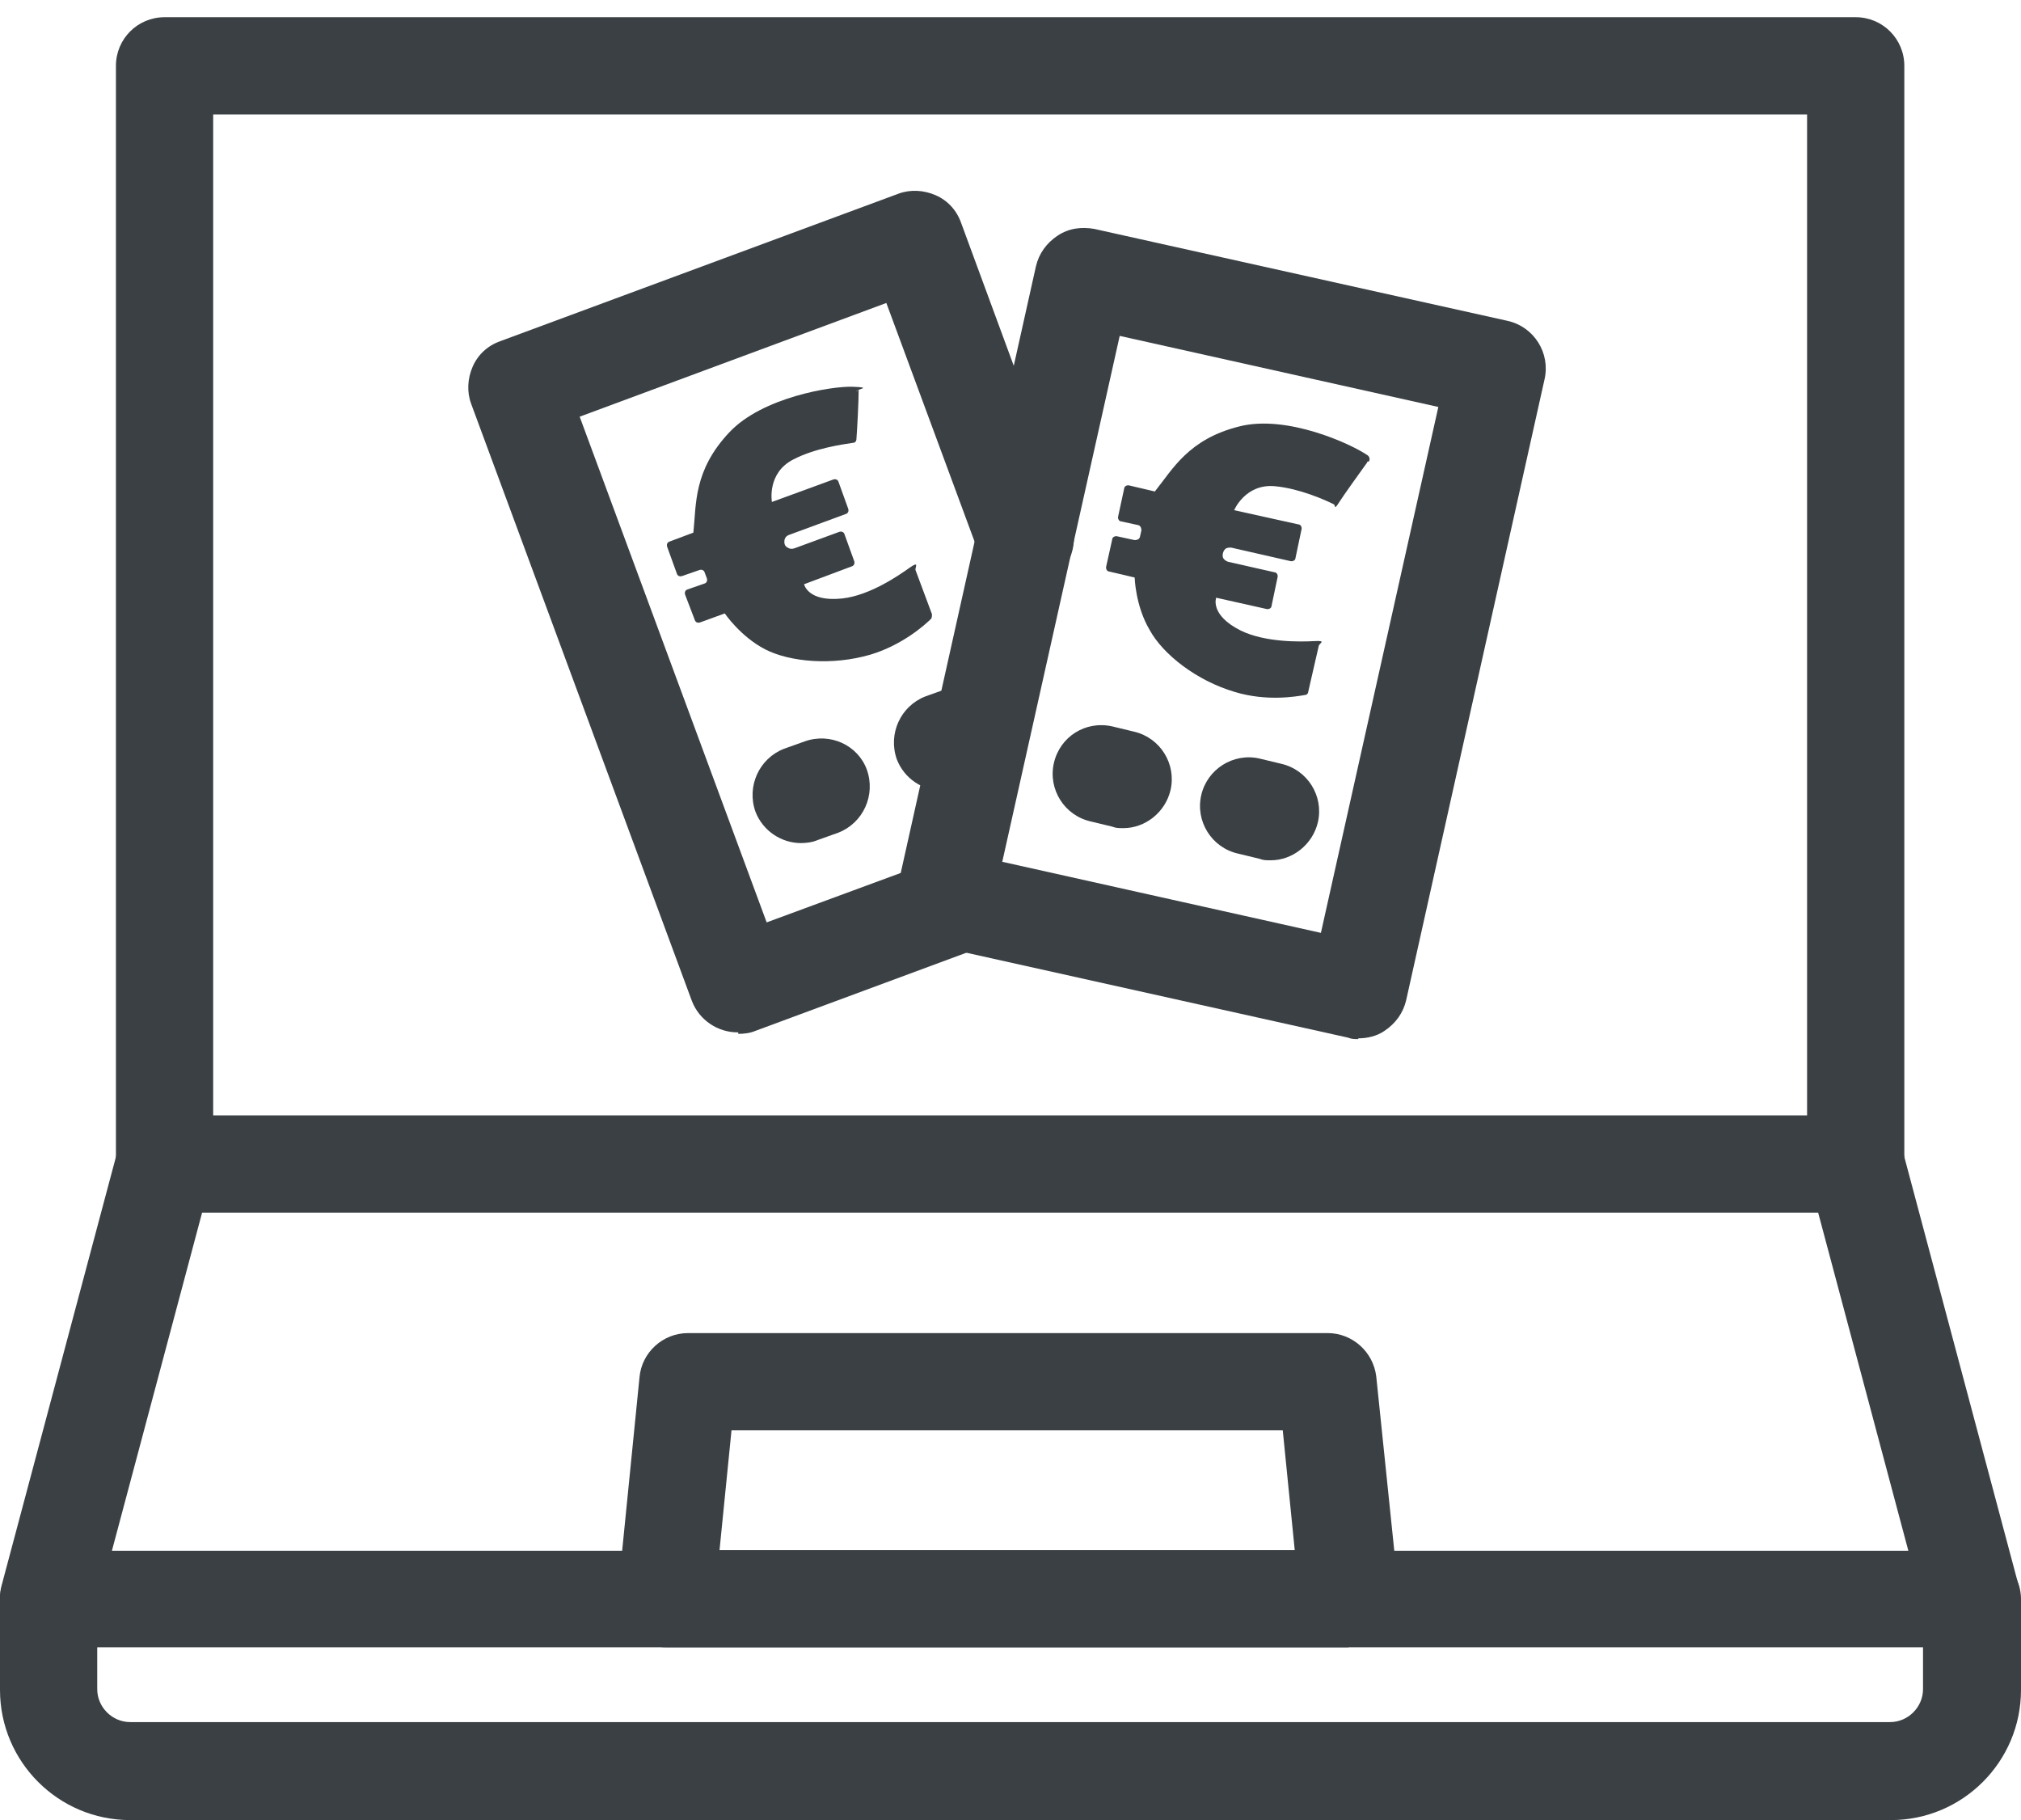
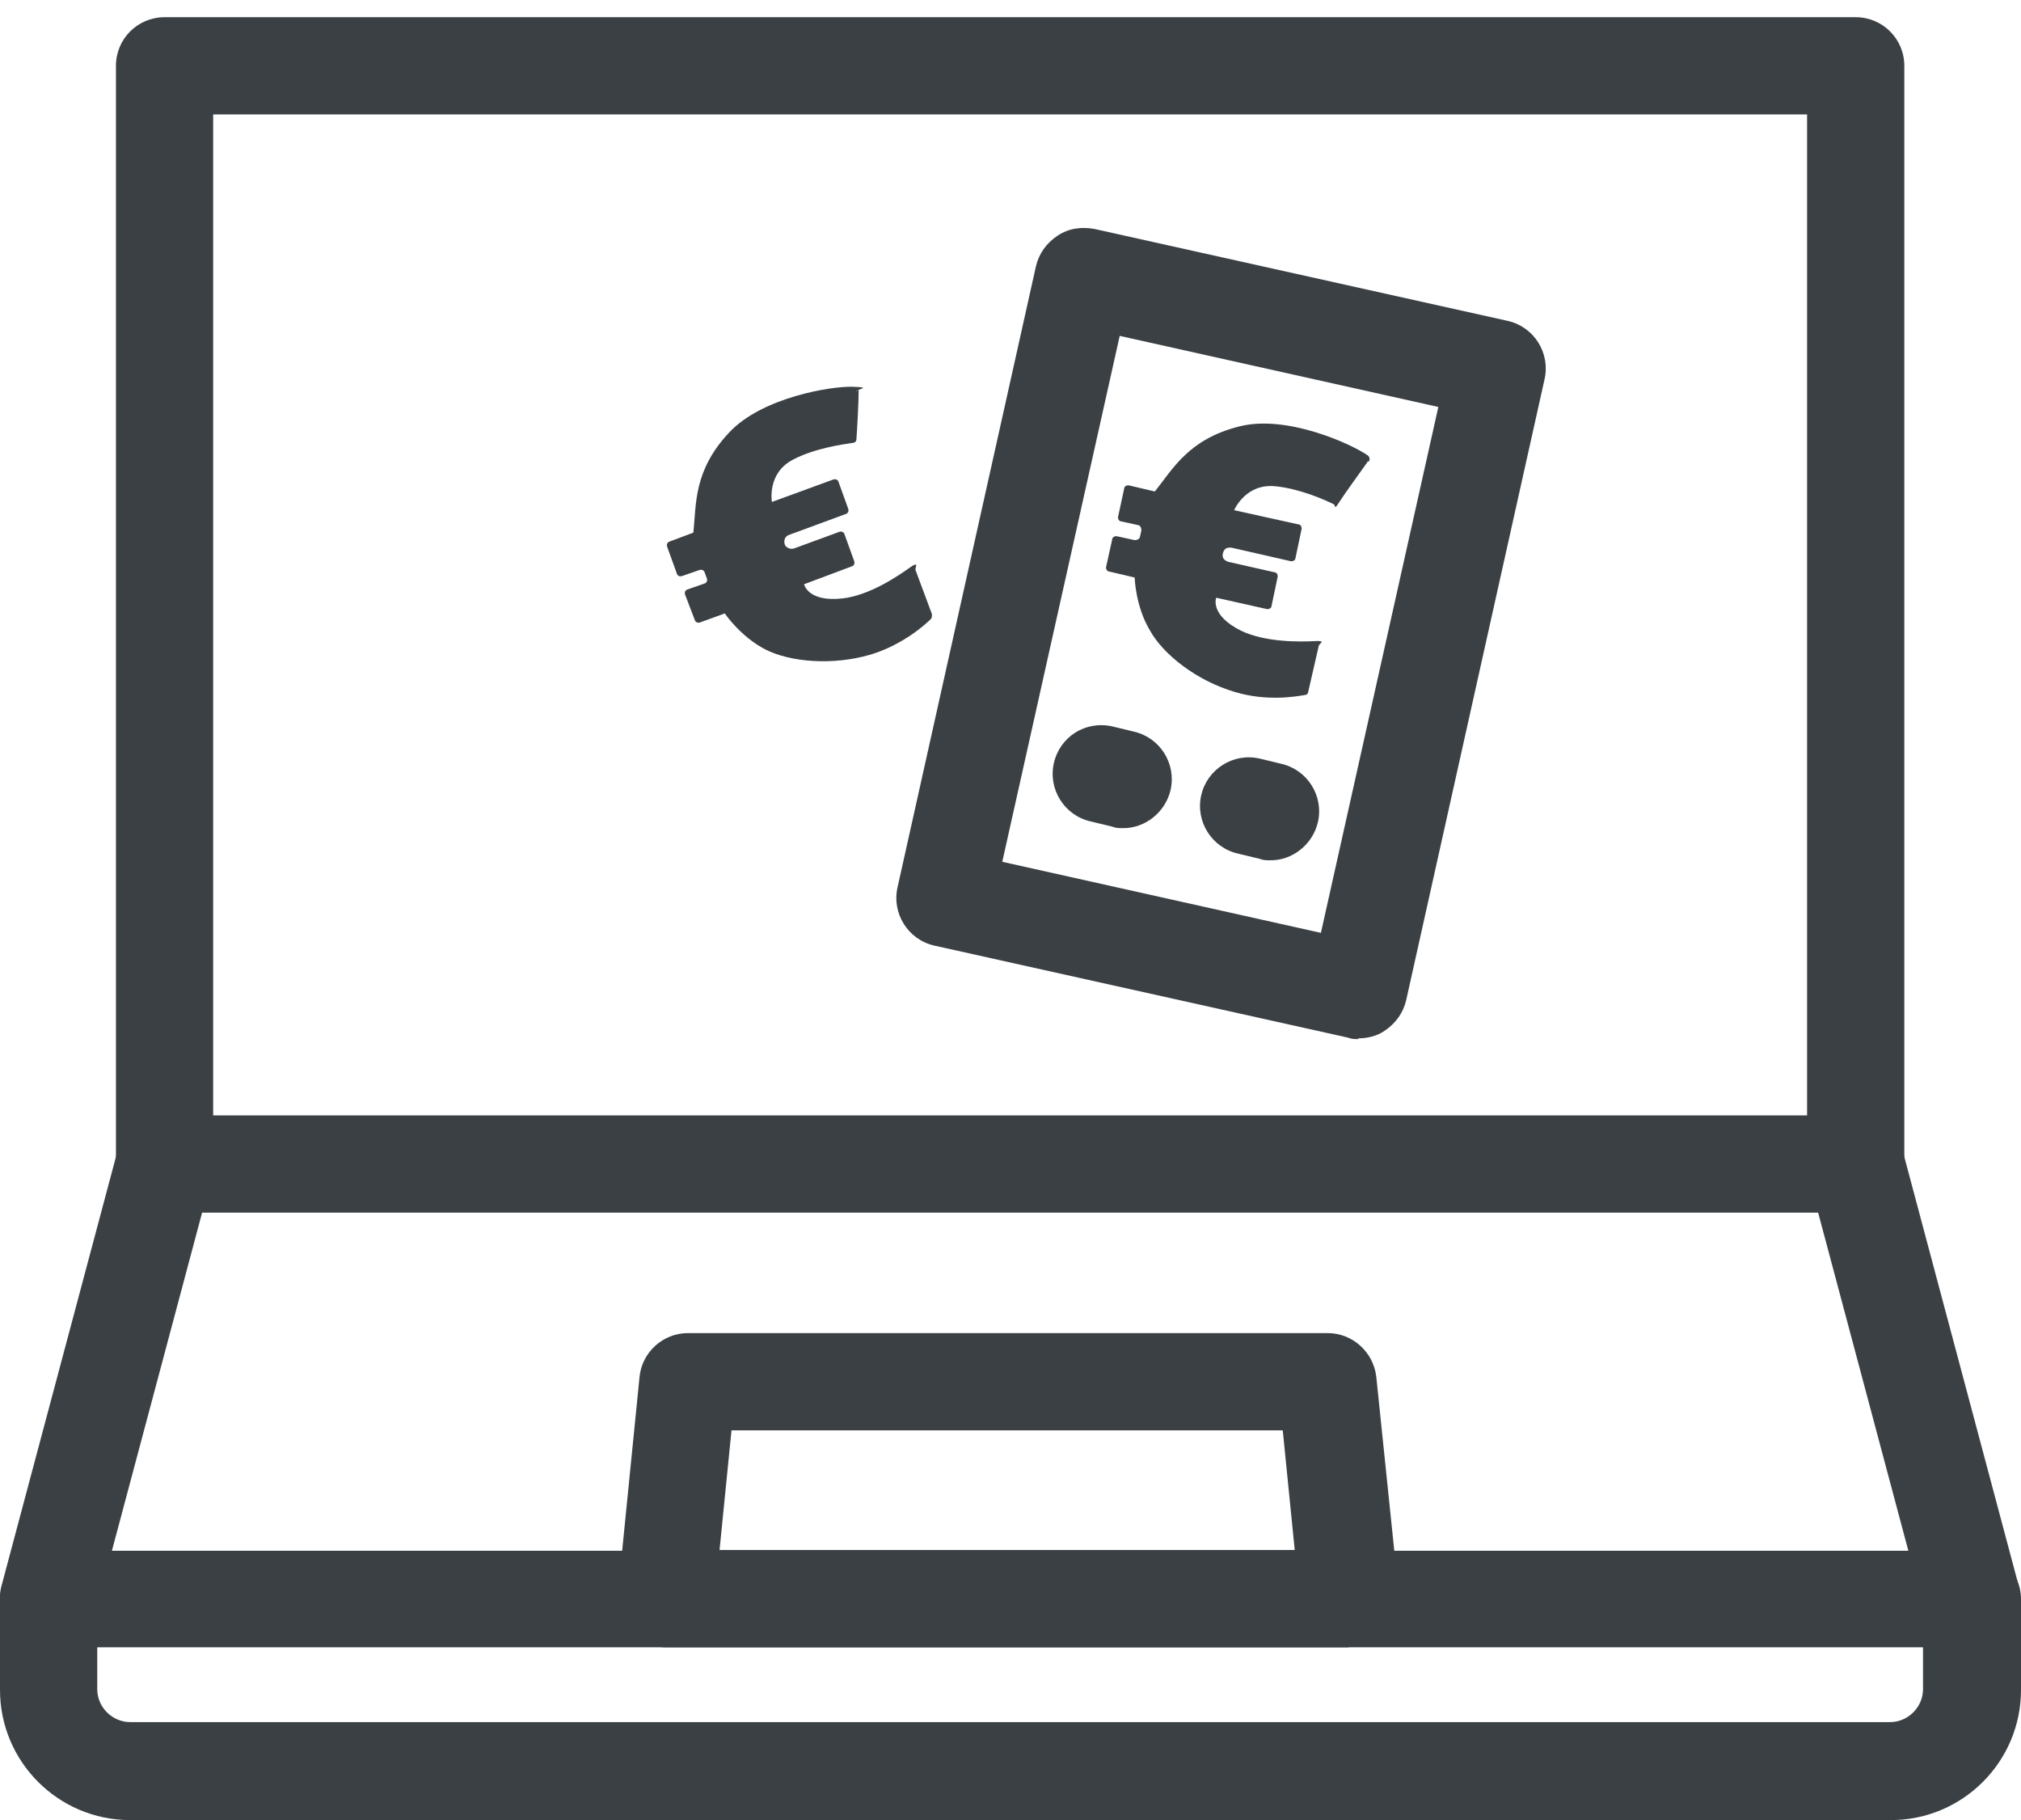
<svg xmlns="http://www.w3.org/2000/svg" id="Ebene_1" version="1.1" viewBox="0 0 270.2 243.3">
  <defs>
    <style>
      .st0 {
        fill: none;
      }

      .st1 {
        fill: #3a4044;
      }

      .st2 {
        display: none;
      }
    </style>
  </defs>
  <g id="Kreise" class="st2">
    <circle class="st0" cx="129.8" cy="117" r="256" />
  </g>
  <g id="Ebene_4">
    <g>
      <path class="st1" d="M248.1,162.1H22c-3.6,0-6.5-2.9-6.5-6.5V8.8c0-3.6,2.9-6.5,6.5-6.5h226.1c3.6,0,6.5,2.9,6.5,6.5v146.8c0,3.6-2.9,6.5-6.5,6.5ZM28.5,149.1h213.1V15.3H28.5v133.8h0Z" />
      <path class="st1" d="M252.7,243.3H17.4c-9.6,0-17.4-7.8-17.4-17.4v-12.1c0-3.6,2.9-6.5,6.5-6.5h257.2c3.6,0,6.5,2.9,6.5,6.5v12.1c0,9.6-7.8,17.4-17.4,17.4h-.1ZM13,220.2v5.6c0,2.4,2,4.4,4.4,4.4h235.3c2.4,0,4.4-2,4.4-4.4v-5.6H12.9h.1Z" />
      <path class="st1" d="M6.5,220.2c-.6,0-1.1,0-1.7-.2-3.5-.9-5.5-4.5-4.6-8l15.5-58.1c.9-3.5,4.5-5.5,8-4.6s5.5,4.5,4.6,8l-15.5,58.1c-.8,2.9-3.4,4.8-6.3,4.8h0Z" />
      <path class="st1" d="M263.6,220.2c-2.9,0-5.5-1.9-6.3-4.8l-15.5-58.1c-.9-3.5,1.1-7,4.6-8,3.5-.9,7,1.1,8,4.6l15.5,58.1c.9,3.5-1.1,7-4.6,8-.6.1-1.1.2-1.7.2h0Z" />
      <path class="st1" d="M180.3,220.2h-91.3c-1.8,0-3.6-.8-4.8-2.1-1.2-1.4-1.8-3.2-1.6-5l2.9-29c.3-3.3,3.1-5.9,6.5-5.9h85.5c3.3,0,6.1,2.5,6.5,5.8l3,29c.2,1.8-.4,3.7-1.6,5-1.2,1.4-3,2.1-4.8,2.1h-.3ZM96.1,207.2h77l-1.6-16h-73.7l-1.6,16h0Z" />
    </g>
    <path class="st1" d="M181.6,138.9c-.5,0-.9,0-1.4-.2l-55.3-12.3c-3.5-.8-5.7-4.3-4.9-7.8l18.5-83c.4-1.7,1.4-3.1,2.9-4.1s3.2-1.2,4.9-.9l55.3,12.3c3.5.8,5.7,4.3,4.9,7.8l-18.5,83c-.4,1.7-1.4,3.1-2.9,4.1-1,.7-2.3,1-3.5,1h0ZM134,115.2l42.6,9.5,15.7-70.3-42.6-9.5-15.7,70.3h0Z" />
    <g>
      <path class="st1" d="M150.1,110.7c-.5,0-.9,0-1.4-.2l-2.9-.7c-3.5-.8-5.7-4.3-4.9-7.8.8-3.5,4.2-5.7,7.8-4.9l2.9.7c3.5.8,5.7,4.3,4.9,7.8-.7,3-3.4,5.1-6.3,5.1h-.1Z" />
      <path class="st1" d="M169.8,115c-.5,0-.9,0-1.4-.2l-2.9-.7c-3.5-.8-5.7-4.3-4.9-7.8.8-3.5,4.3-5.7,7.8-4.9l2.9.7c3.5.8,5.7,4.3,4.9,7.8-.7,3-3.4,5.1-6.3,5.1h-.1Z" />
    </g>
    <g>
-       <path class="st1" d="M107.1,112.7c-2.6,0-5.1-1.6-6.1-4.2-1.2-3.4.5-7.1,3.8-8.4l2.8-1c3.4-1.2,7.1.5,8.3,3.8,1.2,3.4-.5,7.1-3.8,8.4l-2.8,1c-.7.3-1.5.4-2.3.4h.1Z" />
-       <path class="st1" d="M126,105.7c-2.6,0-5.1-1.6-6.1-4.2-1.2-3.4.5-7.1,3.8-8.4l2.8-1c3.4-1.2,7.1.5,8.3,3.8,1.2,3.4-.5,7.1-3.8,8.4l-2.8,1c-.7.3-1.5.4-2.3.4h0Z" />
-     </g>
-     <path class="st1" d="M98.6,138c-2.6,0-5.1-1.6-6.1-4.2l-29.5-79.8c-.6-1.6-.5-3.4.2-5s2-2.8,3.7-3.4l53.2-19.7c1.6-.6,3.4-.5,5,.2s2.8,2,3.4,3.7l14.7,39.9c1.2,3.4-.5,7.1-3.8,8.4-3.4,1.2-7.1-.5-8.4-3.8l-12.5-33.8-41,15.2,25,67.6,23.6-8.7c3.4-1.2,7.1.5,8.4,3.8,1.2,3.4-.5,7.1-3.8,8.4l-29.7,11c-.7.3-1.5.4-2.3.4v-.2Z" />
+       </g>
    <path class="st1" d="M182.8,61.8c-1,1.4-3.1,4.3-3.8,5.4s-.4.3-.7.2c-1.2-.6-4.6-2.1-7.8-2.4-4-.4-5.5,3.2-5.5,3.2l8.6,1.9c.3,0,.5.4.4.7l-.8,3.8c0,.3-.4.5-.7.4l-7.9-1.8c-.3,0-.6,0-.8.2h0c-.3.3-.4.8-.3,1.1h0c.1.3.4.5.7.6l6.2,1.4c.3,0,.5.4.4.7l-.8,3.8c0,.3-.4.5-.7.4l-6.7-1.5s-.9,2.3,3.3,4.4c3.3,1.6,8,1.5,9.8,1.4s.6.3.6.7l-1.4,6.1c0,.2-.2.4-.4.4-1.2.2-5.1.9-9.4-.4-5.1-1.5-9.6-5-11.4-8.3-1.9-3.2-2-7-2-7l-3.4-.8c-.3,0-.5-.4-.4-.7l.8-3.6c0-.3.4-.5.7-.4l2.3.5c.3,0,.6-.1.7-.4l.2-.9c0-.3-.1-.6-.4-.7l-2.3-.5c-.3,0-.5-.4-.4-.7l.8-3.7c0-.3.4-.5.7-.4l3.4.8c2.4-3,4.5-7,11.3-8.7,6.3-1.6,14.9,2.3,17.2,3.9.2.2.3.5.1.8h-.2Z" />
    <path class="st1" d="M114.8,52.1c0,1.7-.2,5.3-.3,6.6,0,.3-.2.5-.5.5-1.3.2-5,.7-7.9,2.2-3.6,1.8-2.9,5.7-2.9,5.7l8.2-3c.3-.1.6,0,.7.3l1.3,3.6c.1.3,0,.6-.3.7l-7.6,2.8c-.3.1-.5.3-.6.6h0c-.1.5,0,.9.4,1.1h0c.3.2.6.2.9.1l6-2.2c.3-.1.6,0,.7.3l1.3,3.6c.1.3,0,.6-.3.7l-6.4,2.4s.5,2.4,5.1,1.9c3.7-.4,7.6-3.1,9-4.1s.7,0,.8.3l2.2,5.9c0,.2,0,.4-.1.6-.8.8-3.8,3.5-8.1,4.8-5.1,1.5-10.8,1-14.1-.7s-5.4-4.8-5.4-4.8l-3.3,1.2c-.3.1-.6,0-.7-.3l-1.3-3.4c-.1-.3,0-.6.3-.7l2.3-.8c.3-.1.4-.4.3-.7l-.3-.8c-.1-.3-.4-.4-.7-.3l-2.3.8c-.3.1-.6,0-.7-.3l-1.3-3.6c-.1-.3,0-.6.3-.7l3.2-1.2c.4-3.8,0-8.3,4.8-13.4,4.4-4.7,13.7-6.2,16.5-6.1s.5.3.5.6l.3-.2Z" />
  </g>
</svg>